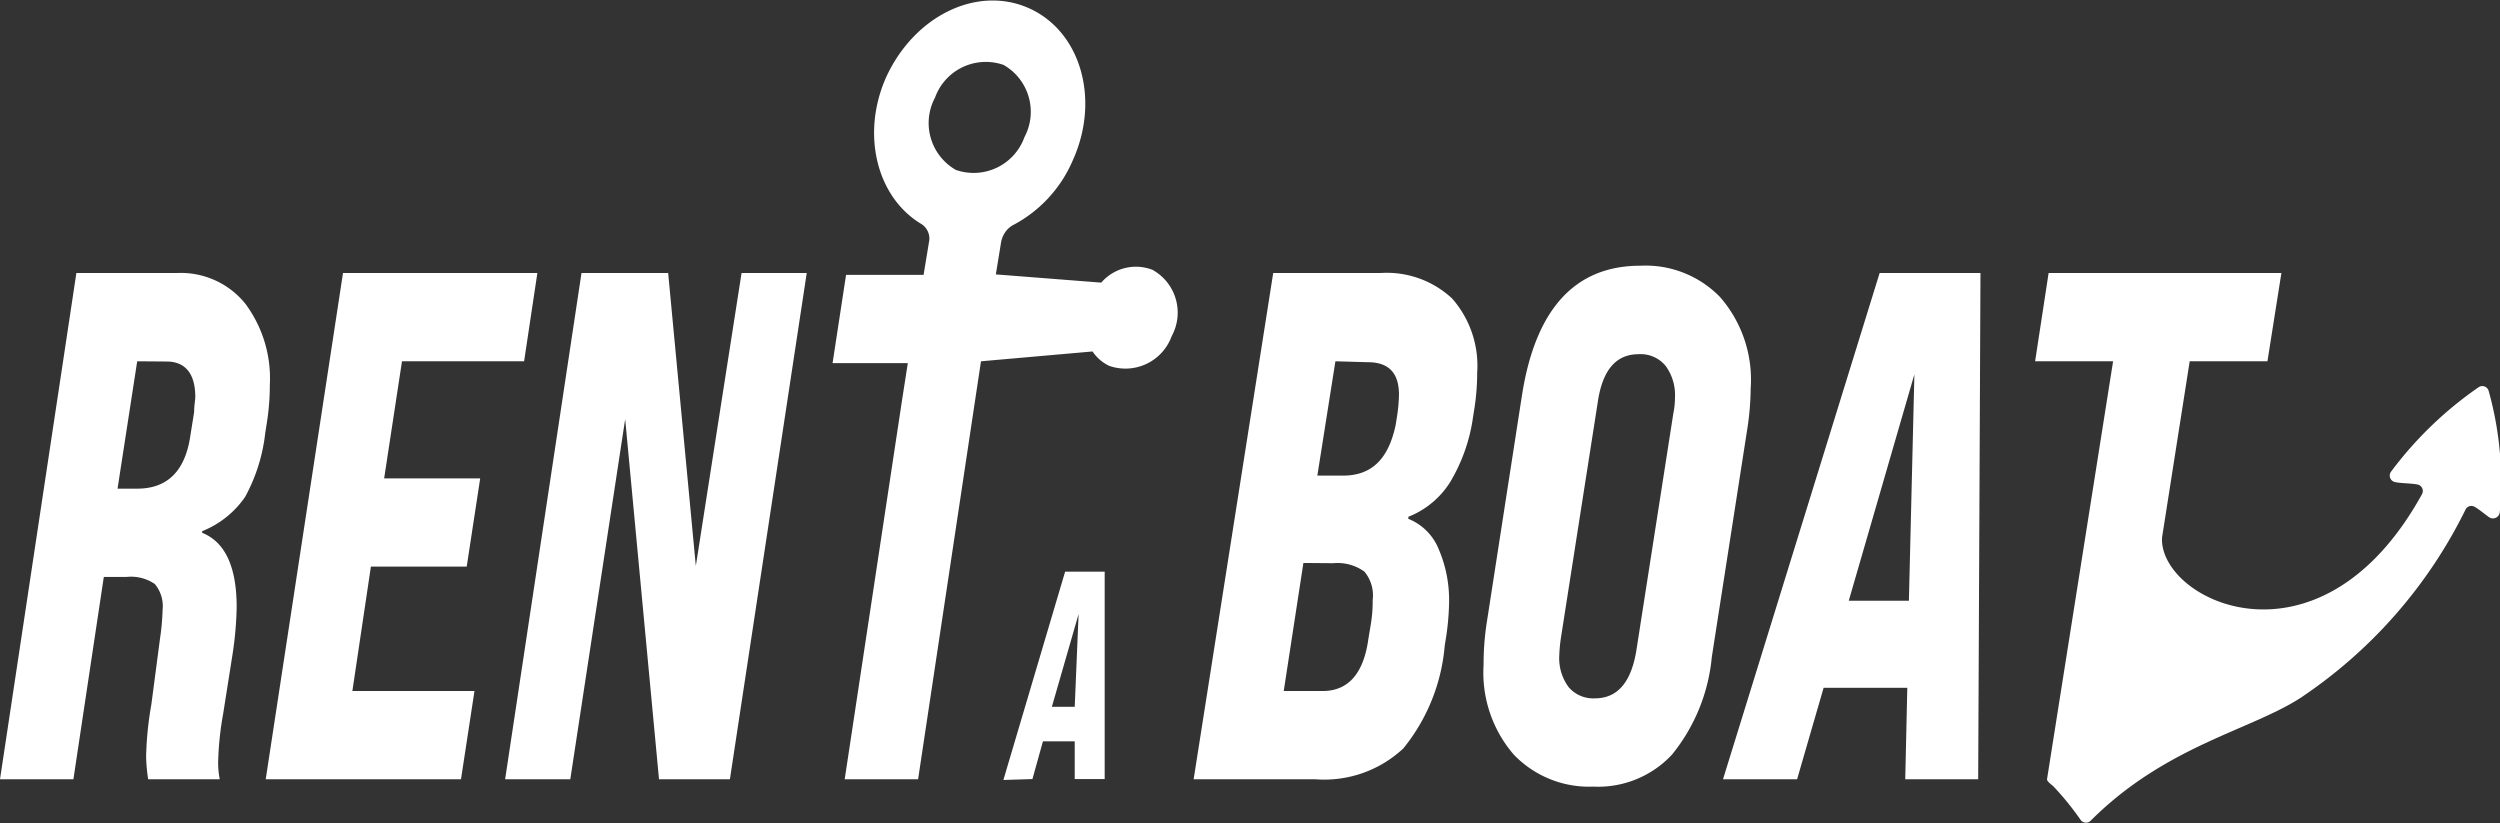
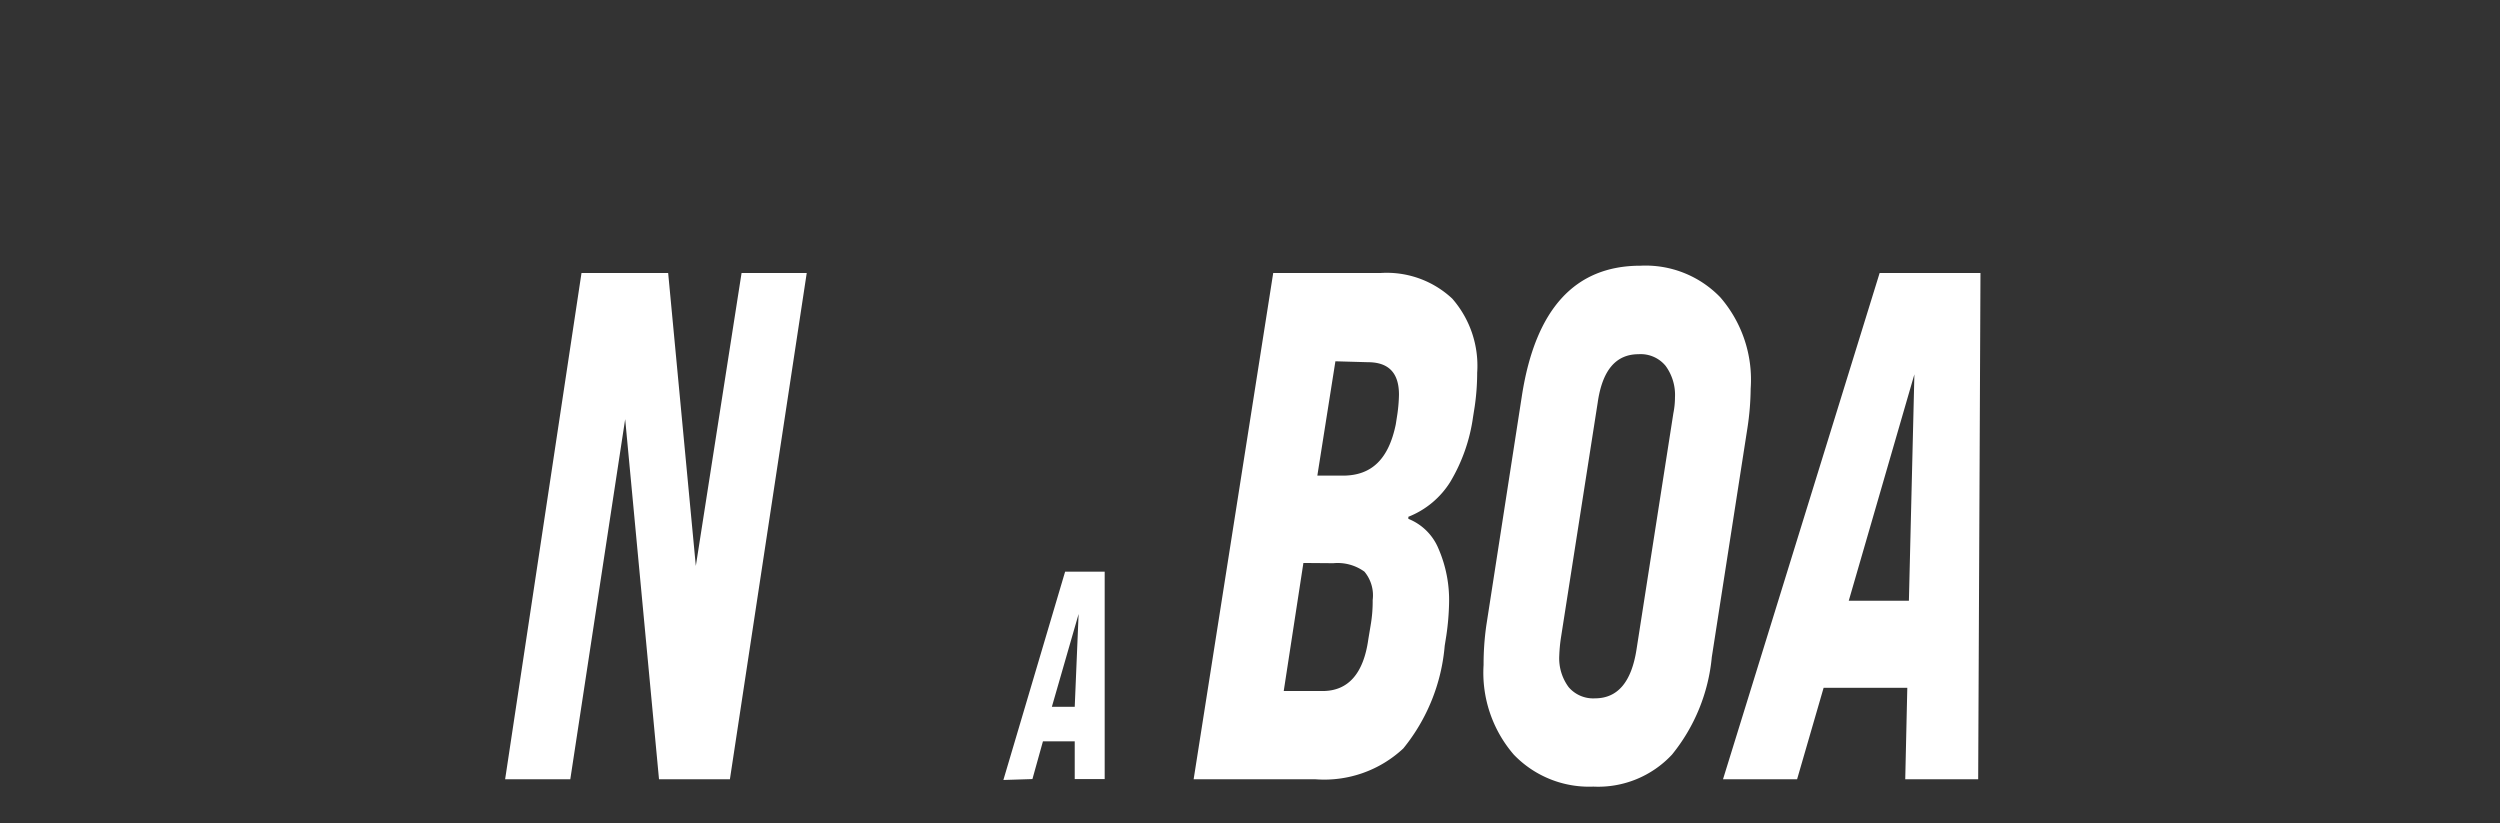
<svg xmlns="http://www.w3.org/2000/svg" id="Layer_1" data-name="Layer 1" viewBox="0 0 109.33 36">
  <rect x="0" y="0" width="109.33" height="36" fill="#333333" stroke="none" />
  <defs>
    <style>.cls-1{fill:#fff;}</style>
  </defs>
-   <path class="cls-1" d="M3.21,34.08H0L3.34,11.94H7.72a3.63,3.63,0,0,1,3,1.33,5.47,5.47,0,0,1,1.08,3.57,10.56,10.56,0,0,1-.13,1.65l-.07.44a7.56,7.56,0,0,1-.88,2.8,4.14,4.14,0,0,1-1.88,1.5v.07c1,.4,1.51,1.48,1.51,3.25a15.21,15.21,0,0,1-.18,2.06l-.41,2.6a13.64,13.64,0,0,0-.22,2.12,3.81,3.81,0,0,0,.07.75H6.48a7.42,7.42,0,0,1-.09-1,15,15,0,0,1,.23-2.28L7,27.91a10.16,10.16,0,0,0,.11-1.23,1.51,1.51,0,0,0-.34-1.14,1.84,1.84,0,0,0-1.23-.31h-1ZM6,15.8l-.86,5.57H6c1.33,0,2.11-.78,2.33-2.35l.16-1c0-.29.05-.52.05-.66,0-1-.42-1.55-1.26-1.55Z" />
-   <path class="cls-1" d="M20.16,34.08H11.62L15,11.94H23.5l-.58,3.86H17.58l-.78,5.12H21l-.59,3.86H16.22l-.81,5.44h5.34Z" />
  <path class="cls-1" d="M24.94,34.08H22.09l3.34-22.14h3.79l1.21,12.81,2-12.81h2.85L31.92,34.08h-3.1L27.34,18.33Z" />
  <path class="cls-1" d="M57.54,34.08H52.2l3.48-22.14h4.68a4.19,4.19,0,0,1,3.15,1.12A4.46,4.46,0,0,1,64.6,16.3a10.34,10.34,0,0,1-.11,1.49l-.07.44a7.55,7.55,0,0,1-1,2.85,3.8,3.8,0,0,1-1.83,1.52v.09A2.38,2.38,0,0,1,62.91,24a5.63,5.63,0,0,1,.46,2.41,11.1,11.1,0,0,1-.12,1.39l-.07.44a8.21,8.21,0,0,1-1.81,4.49A5.06,5.06,0,0,1,57.54,34.08ZM57,24.62l-.86,5.6h1.7c1.11,0,1.79-.75,2-2.27l.1-.6a6.08,6.08,0,0,0,.09-1.11A1.62,1.62,0,0,0,59.67,25a2,2,0,0,0-1.36-.37Zm1.4-8.82-.79,5h1.12c1.27,0,2-.74,2.31-2.24l.07-.45a6.92,6.92,0,0,0,.07-.85c0-.95-.45-1.42-1.36-1.42Z" />
  <path class="cls-1" d="M69.68,34.4A4.56,4.56,0,0,1,66.2,33a5.48,5.48,0,0,1-1.32-3.92A12,12,0,0,1,65,27.35l1.56-10.07q.89-5.66,5.18-5.66A4.54,4.54,0,0,1,75.23,13,5.5,5.5,0,0,1,76.56,17a12,12,0,0,1-.14,1.71L74.86,28.74A7.93,7.93,0,0,1,73.12,33,4.41,4.41,0,0,1,69.68,34.4Zm.07-3.86c1,0,1.6-.72,1.82-2.15l1.61-10.32a3.51,3.51,0,0,0,.07-.69A2.15,2.15,0,0,0,72.84,16a1.41,1.41,0,0,0-1.18-.51c-1,0-1.59.71-1.79,2.12L68.26,27.91a6.84,6.84,0,0,0-.07.76,2.12,2.12,0,0,0,.41,1.38A1.41,1.41,0,0,0,69.75,30.54Z" />
  <path class="cls-1" d="M75.35,34.08,82.2,11.94h4.41l-.1,22.14H83.32l.09-4H79.75l-1.16,4Zm8.37-17.71-2.87,9.9h2.63Z" />
  <path class="cls-1" d="M43.88,34.11,46.58,25h1.73l0,9.07H47l0-1.65H45.61l-.46,1.65Zm3.29-7.26L46,30.91h1Z" />
-   <path class="cls-1" d="M50.4,11.8a2,2,0,0,0-2.24.56L43.55,12l.23-1.41a1.12,1.12,0,0,1,.29-.57,1,1,0,0,1,.26-.19h0A5.75,5.75,0,0,0,46.92,7c1.2-2.66.34-5.63-1.92-6.64s-5,.32-6.24,3c-1.11,2.48-.43,5.23,1.49,6.41l0,0a.74.74,0,0,1,.32.34.75.75,0,0,1,.07.4l.08-.49-.33,2H37l-.59,3.86H39.7l-.27,1.74L36.94,34.08h3.21L42.9,15.8l4.88-.43a1.79,1.79,0,0,0,.73.63,2.15,2.15,0,0,0,2.73-1.3A2.14,2.14,0,0,0,50.4,11.8ZM40.89,4.27a2.36,2.36,0,0,1,3-1.43A2.36,2.36,0,0,1,44.8,6a2.36,2.36,0,0,1-3,1.43A2.36,2.36,0,0,1,40.89,4.27Z" />
-   <path class="cls-1" d="M108.83,17.08a.29.29,0,0,0-.43-.15,16.38,16.38,0,0,0-3.83,3.69.29.29,0,0,0,.16.46c.25.06.71.05,1,.11a.29.29,0,0,1,.19.42c-4.47,8.1-11.51,4.66-11.37,1.9l1.21-7.71h3.4l.61-3.86H89.59L89,15.8h3.41L89.52,34.08h0c0,.11.24.26.3.33A12.72,12.72,0,0,1,91,35.87a.29.29,0,0,0,.45,0c3.25-3.24,6.95-3.93,9.14-5.34a21.08,21.08,0,0,0,7.23-8.24.28.28,0,0,1,.39-.13c.18.09.48.35.66.47a.3.3,0,0,0,.45-.23A14.76,14.76,0,0,0,108.83,17.08Z" />
</svg>